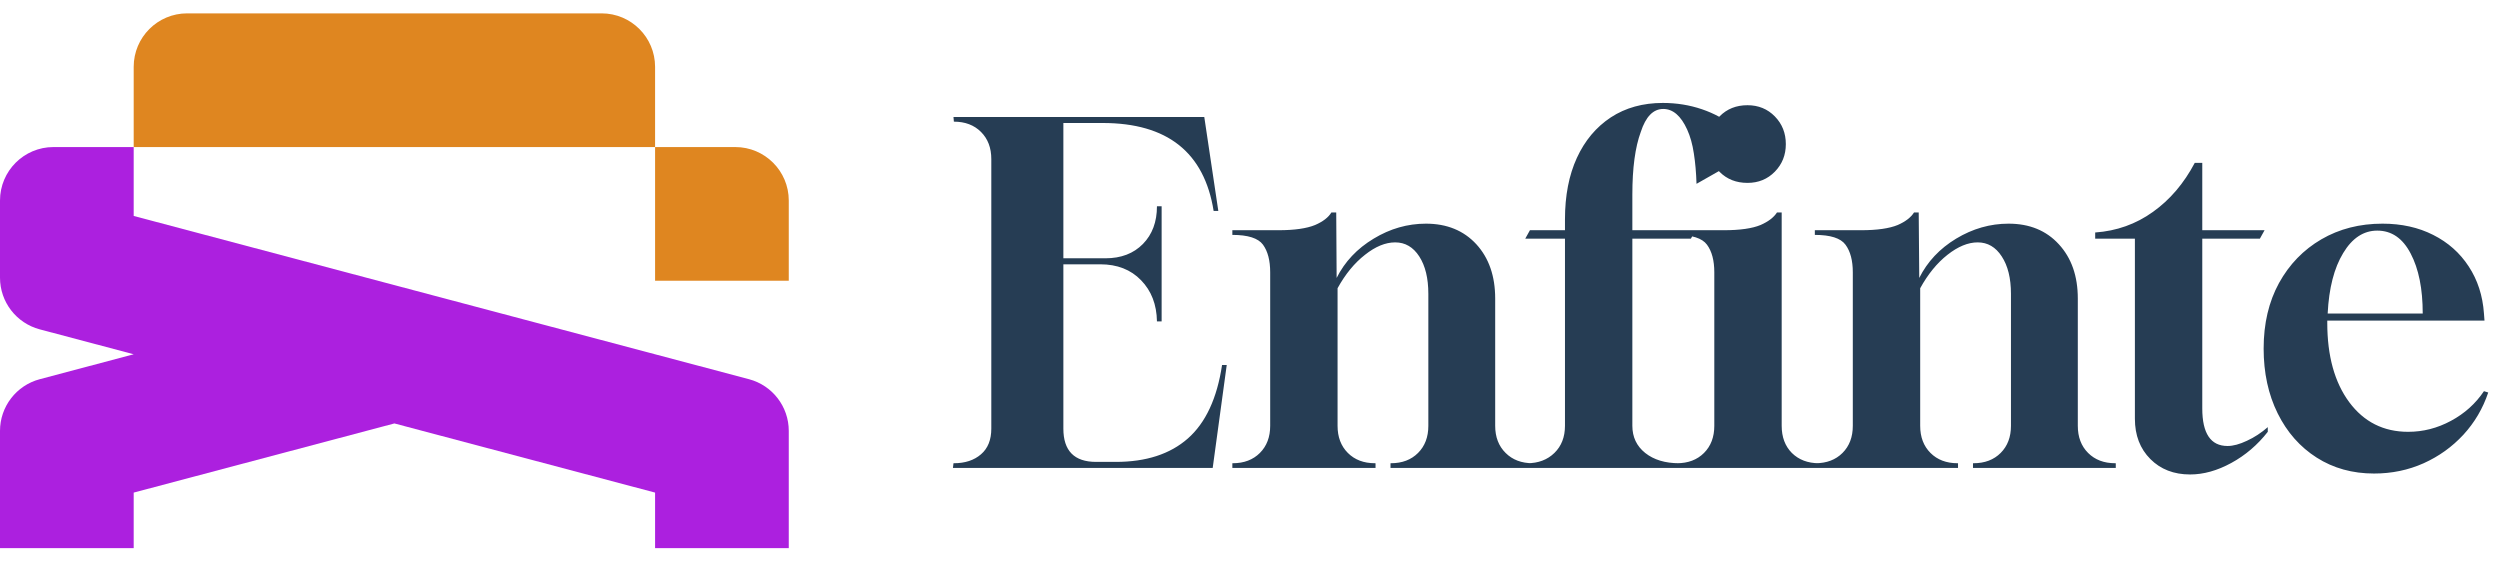
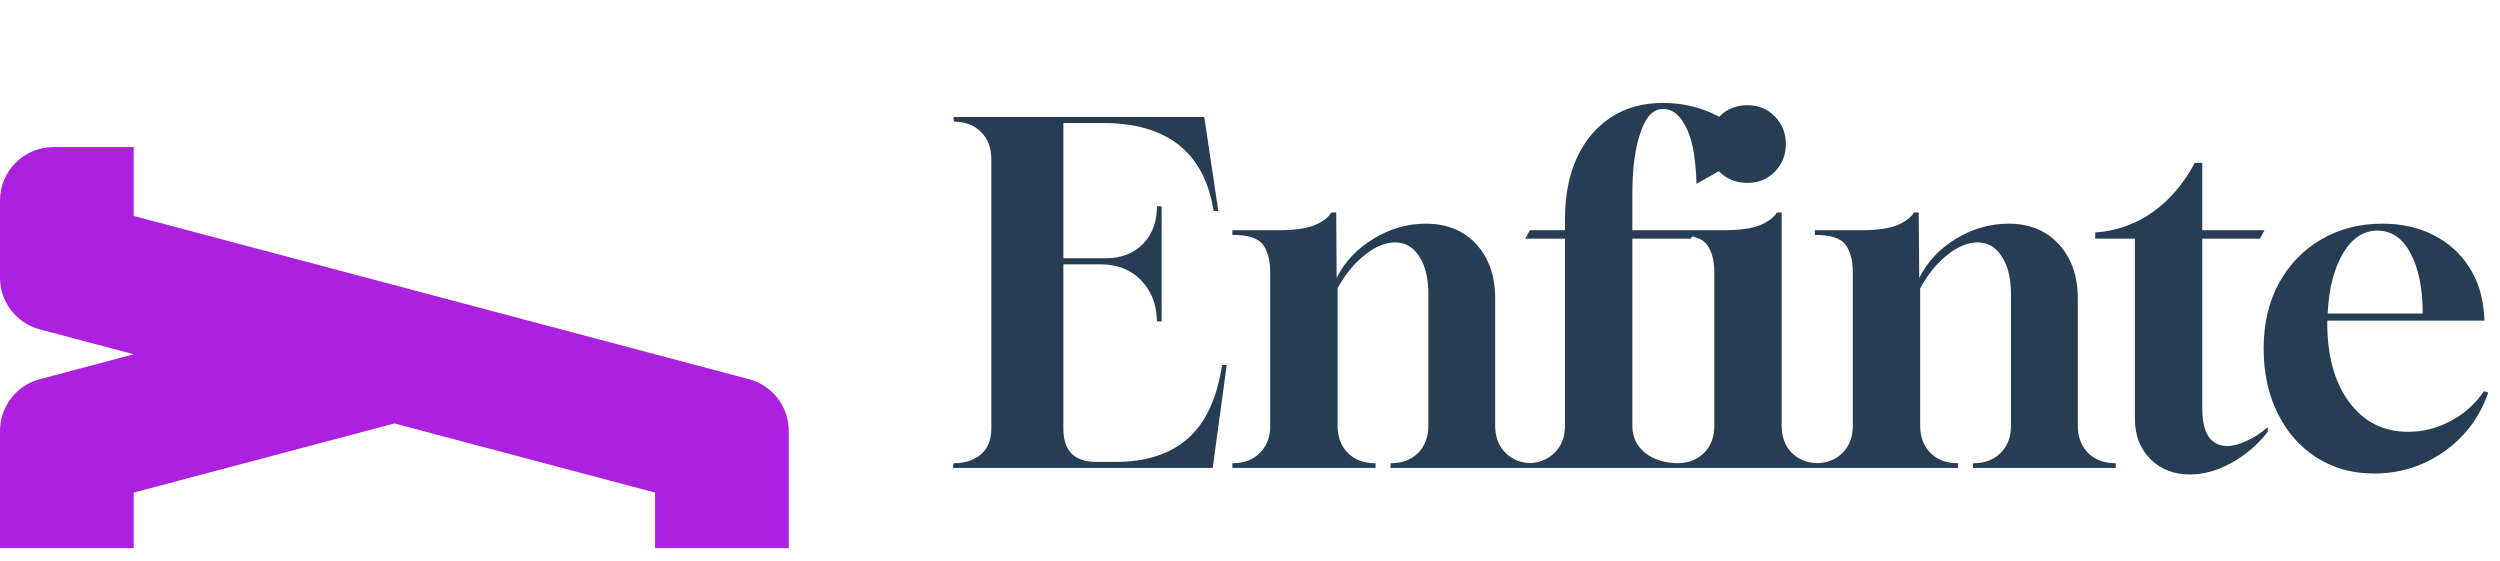
<svg xmlns="http://www.w3.org/2000/svg" viewBox="0 0 187 42" data-logo="logo">
  <g transform="translate(0, 1) rotate(0)" id="logogram" style="opacity: 1;">
    <path fill="#AC20DF" d="M10 15.153L56.025 27.364C57.779 27.829 59 29.416 59 31.23V40H49V35.846L29.501 30.673L10 35.846V40H0V31.23C4.53996e-06 29.416 1.221 27.829 2.975 27.364L10.001 25.499L2.975 23.636C1.221 23.171 3.02567e-05 21.584 0 19.77V14C0 11.791 1.791 10 4 10H10V15.153Z" />
-     <path fill="#DF8620" d="M55 10C57.209 10 59 11.791 59 14V20H49V10H55Z" />
-     <path fill="#DF8620" d="M45 0C47.209 0 49 1.791 49 4V10H10V4C10 1.791 11.791 2.81866e-08 14 0H45Z" />
  </g>
  <g transform="translate(65, 7)" id="logotype" style="opacity: 1;">
    <path d="M25.71 28L6.28 28L6.32 27.65L6.35 27.65Q7.61 27.65 8.38 26.98Q9.15 26.32 9.15 25.06L9.15 25.06L9.15 4.90Q9.15 3.64 8.38 2.87Q7.61 2.10 6.35 2.10L6.35 2.10L6.32 1.75L25.08 1.75L26.13 8.78L25.78 8.78Q24.73 2.20 17.48 2.20L17.48 2.20L14.54 2.20L14.54 12.32L17.69 12.32Q19.44 12.32 20.49 11.25Q21.54 10.18 21.54 8.43L21.54 8.43L21.89 8.43L21.89 17.04L21.54 17.04Q21.51 15.15 20.35 13.96Q19.20 12.77 17.30 12.77L17.30 12.77L14.54 12.77L14.54 25.06Q14.54 27.55 16.99 27.55L16.99 27.55L18.46 27.55Q21.86 27.55 23.85 25.80Q25.85 24.04 26.41 20.30L26.41 20.30L26.76 20.30L25.71 28ZM37.89 28L27.18 28L27.18 27.65L27.21 27.65Q28.47 27.65 29.24 26.88Q30.01 26.11 30.01 24.85L30.01 24.85L30.01 13.37Q30.01 12.04 29.47 11.30Q28.93 10.57 27.18 10.57L27.18 10.57L27.18 10.22L30.64 10.22Q32.42 10.22 33.37 9.83L33.37 9.83Q34.25 9.45 34.59 8.89L34.59 8.89L34.95 8.89L34.98 13.79Q35.89 11.97 37.75 10.85Q39.60 9.73 41.66 9.73L41.66 9.73Q44.01 9.73 45.43 11.27Q46.84 12.81 46.84 15.33L46.84 15.33L46.84 24.85Q46.84 26.11 47.62 26.88Q48.39 27.65 49.65 27.65L49.65 27.65L49.68 27.65L49.68 28L39.01 28L39.01 27.65L39.04 27.65Q40.30 27.65 41.07 26.88Q41.84 26.11 41.84 24.85L41.84 24.85L41.84 14.98Q41.84 13.23 41.16 12.18Q40.48 11.13 39.36 11.13L39.36 11.13Q38.27 11.13 37.10 12.06Q35.92 12.98 35.05 14.56L35.05 14.56L35.05 24.85Q35.05 26.11 35.82 26.88Q36.59 27.65 37.85 27.65L37.85 27.65L37.89 27.65L37.89 28ZM60.64 28L49.23 28L49.23 27.65Q50.48 27.65 51.27 26.88Q52.06 26.11 52.06 24.85L52.06 24.85L52.06 10.85L49.09 10.85L49.44 10.22L52.06 10.22L52.06 9.41Q52.06 6.75 52.95 4.81Q53.84 2.87 55.49 1.78Q57.14 0.70 59.38 0.70L59.38 0.70Q60.92 0.70 62.30 1.17Q63.68 1.64 64.68 2.47Q65.68 3.29 66.09 4.37L66.09 4.37L61.90 6.75Q61.86 5.49 61.70 4.48Q61.55 3.46 61.20 2.69L61.20 2.69Q60.50 1.15 59.41 1.15L59.41 1.15Q58.29 1.15 57.73 2.87L57.73 2.87Q57.10 4.58 57.10 7.56L57.10 7.56L57.10 10.22L61.83 10.22L61.48 10.85L57.10 10.85L57.10 24.85Q57.10 26.11 58.06 26.88Q59.03 27.65 60.60 27.65L60.60 27.65L60.64 27.65L60.64 28ZM71.10 28L60.39 28L60.39 27.65L60.43 27.65Q61.69 27.65 62.46 26.88Q63.23 26.11 63.23 24.85L63.23 24.85L63.23 13.37Q63.23 12.04 62.68 11.30Q62.14 10.57 60.39 10.57L60.39 10.57L60.39 10.22L63.96 10.22Q65.75 10.22 66.69 9.83L66.69 9.83Q67.56 9.45 67.92 8.89L67.92 8.89L68.27 8.89L68.27 24.85Q68.27 26.11 69.03 26.88Q69.81 27.65 71.06 27.65L71.06 27.65L71.10 27.65L71.10 28ZM65.71 6.68L65.71 6.68Q64.45 6.68 63.63 5.86Q62.81 5.04 62.81 3.78L62.81 3.78Q62.81 2.52 63.63 1.70Q64.45 0.87 65.71 0.87L65.71 0.87Q66.94 0.87 67.76 1.71Q68.58 2.55 68.58 3.78L68.58 3.78Q68.58 5.00 67.76 5.84Q66.94 6.68 65.71 6.68ZM81.46 28L70.75 28L70.75 27.65L70.79 27.65Q72.05 27.65 72.82 26.88Q73.59 26.11 73.59 24.85L73.59 24.85L73.59 13.37Q73.59 12.04 73.04 11.30Q72.50 10.57 70.75 10.57L70.75 10.57L70.75 10.22L74.22 10.22Q76 10.22 76.95 9.83L76.95 9.83Q77.82 9.45 78.17 8.89L78.17 8.89L78.52 8.89L78.56 13.79Q79.47 11.97 81.32 10.85Q83.18 9.73 85.24 9.73L85.24 9.73Q87.59 9.73 89.00 11.27Q90.42 12.81 90.42 15.33L90.42 15.33L90.42 24.85Q90.42 26.11 91.19 26.88Q91.96 27.65 93.22 27.65L93.22 27.65L93.26 27.65L93.26 28L82.58 28L82.58 27.65L82.62 27.65Q83.88 27.65 84.65 26.88Q85.42 26.11 85.42 24.85L85.42 24.85L85.42 14.98Q85.42 13.23 84.73 12.18Q84.05 11.13 82.93 11.13L82.93 11.13Q81.85 11.13 80.67 12.06Q79.50 12.98 78.63 14.56L78.63 14.56L78.63 24.85Q78.63 26.11 79.40 26.88Q80.17 27.65 81.43 27.65L81.43 27.65L81.46 27.65L81.46 28ZM98.82 28.49L98.82 28.49Q97.00 28.49 95.85 27.34Q94.69 26.18 94.69 24.32L94.69 24.32L94.69 10.85L91.72 10.85L91.72 10.39Q94.13 10.22 96.04 8.85Q97.95 7.49 99.17 5.18L99.17 5.18L99.73 5.18L99.73 10.22L104.39 10.22L104.04 10.85L99.73 10.85L99.73 23.55Q99.73 26.36 101.62 26.36L101.62 26.36Q102.25 26.36 103.07 25.97Q103.90 25.59 104.63 24.95L104.63 24.95L104.63 25.30Q103.48 26.77 101.90 27.63Q100.33 28.49 98.82 28.49ZM112.58 28.42L112.58 28.42Q110.16 28.42 108.29 27.23Q106.42 26.04 105.37 23.92Q104.32 21.80 104.32 19.07L104.32 19.07Q104.32 16.27 105.47 14.17Q106.63 12.07 108.64 10.90Q110.65 9.73 113.21 9.73L113.21 9.73Q115.34 9.73 117.00 10.57Q118.67 11.41 119.66 12.93Q120.66 14.45 120.80 16.45L120.80 16.45L120.84 16.98L109.08 16.98L109.08 17.15Q109.08 20.86 110.72 23.08Q112.37 25.30 115.13 25.30L115.13 25.30Q116.81 25.30 118.33 24.48Q119.86 23.66 120.80 22.26L120.80 22.26L121.12 22.36Q120.52 24.15 119.26 25.52Q118.00 26.88 116.29 27.65Q114.57 28.42 112.58 28.42ZM109.11 16.45L109.11 16.45L116.22 16.45Q116.22 13.68 115.32 11.97Q114.43 10.25 112.82 10.25L112.82 10.25Q111.28 10.25 110.27 11.93Q109.25 13.61 109.11 16.45Z" fill="#263d54" />
  </g>
</svg>